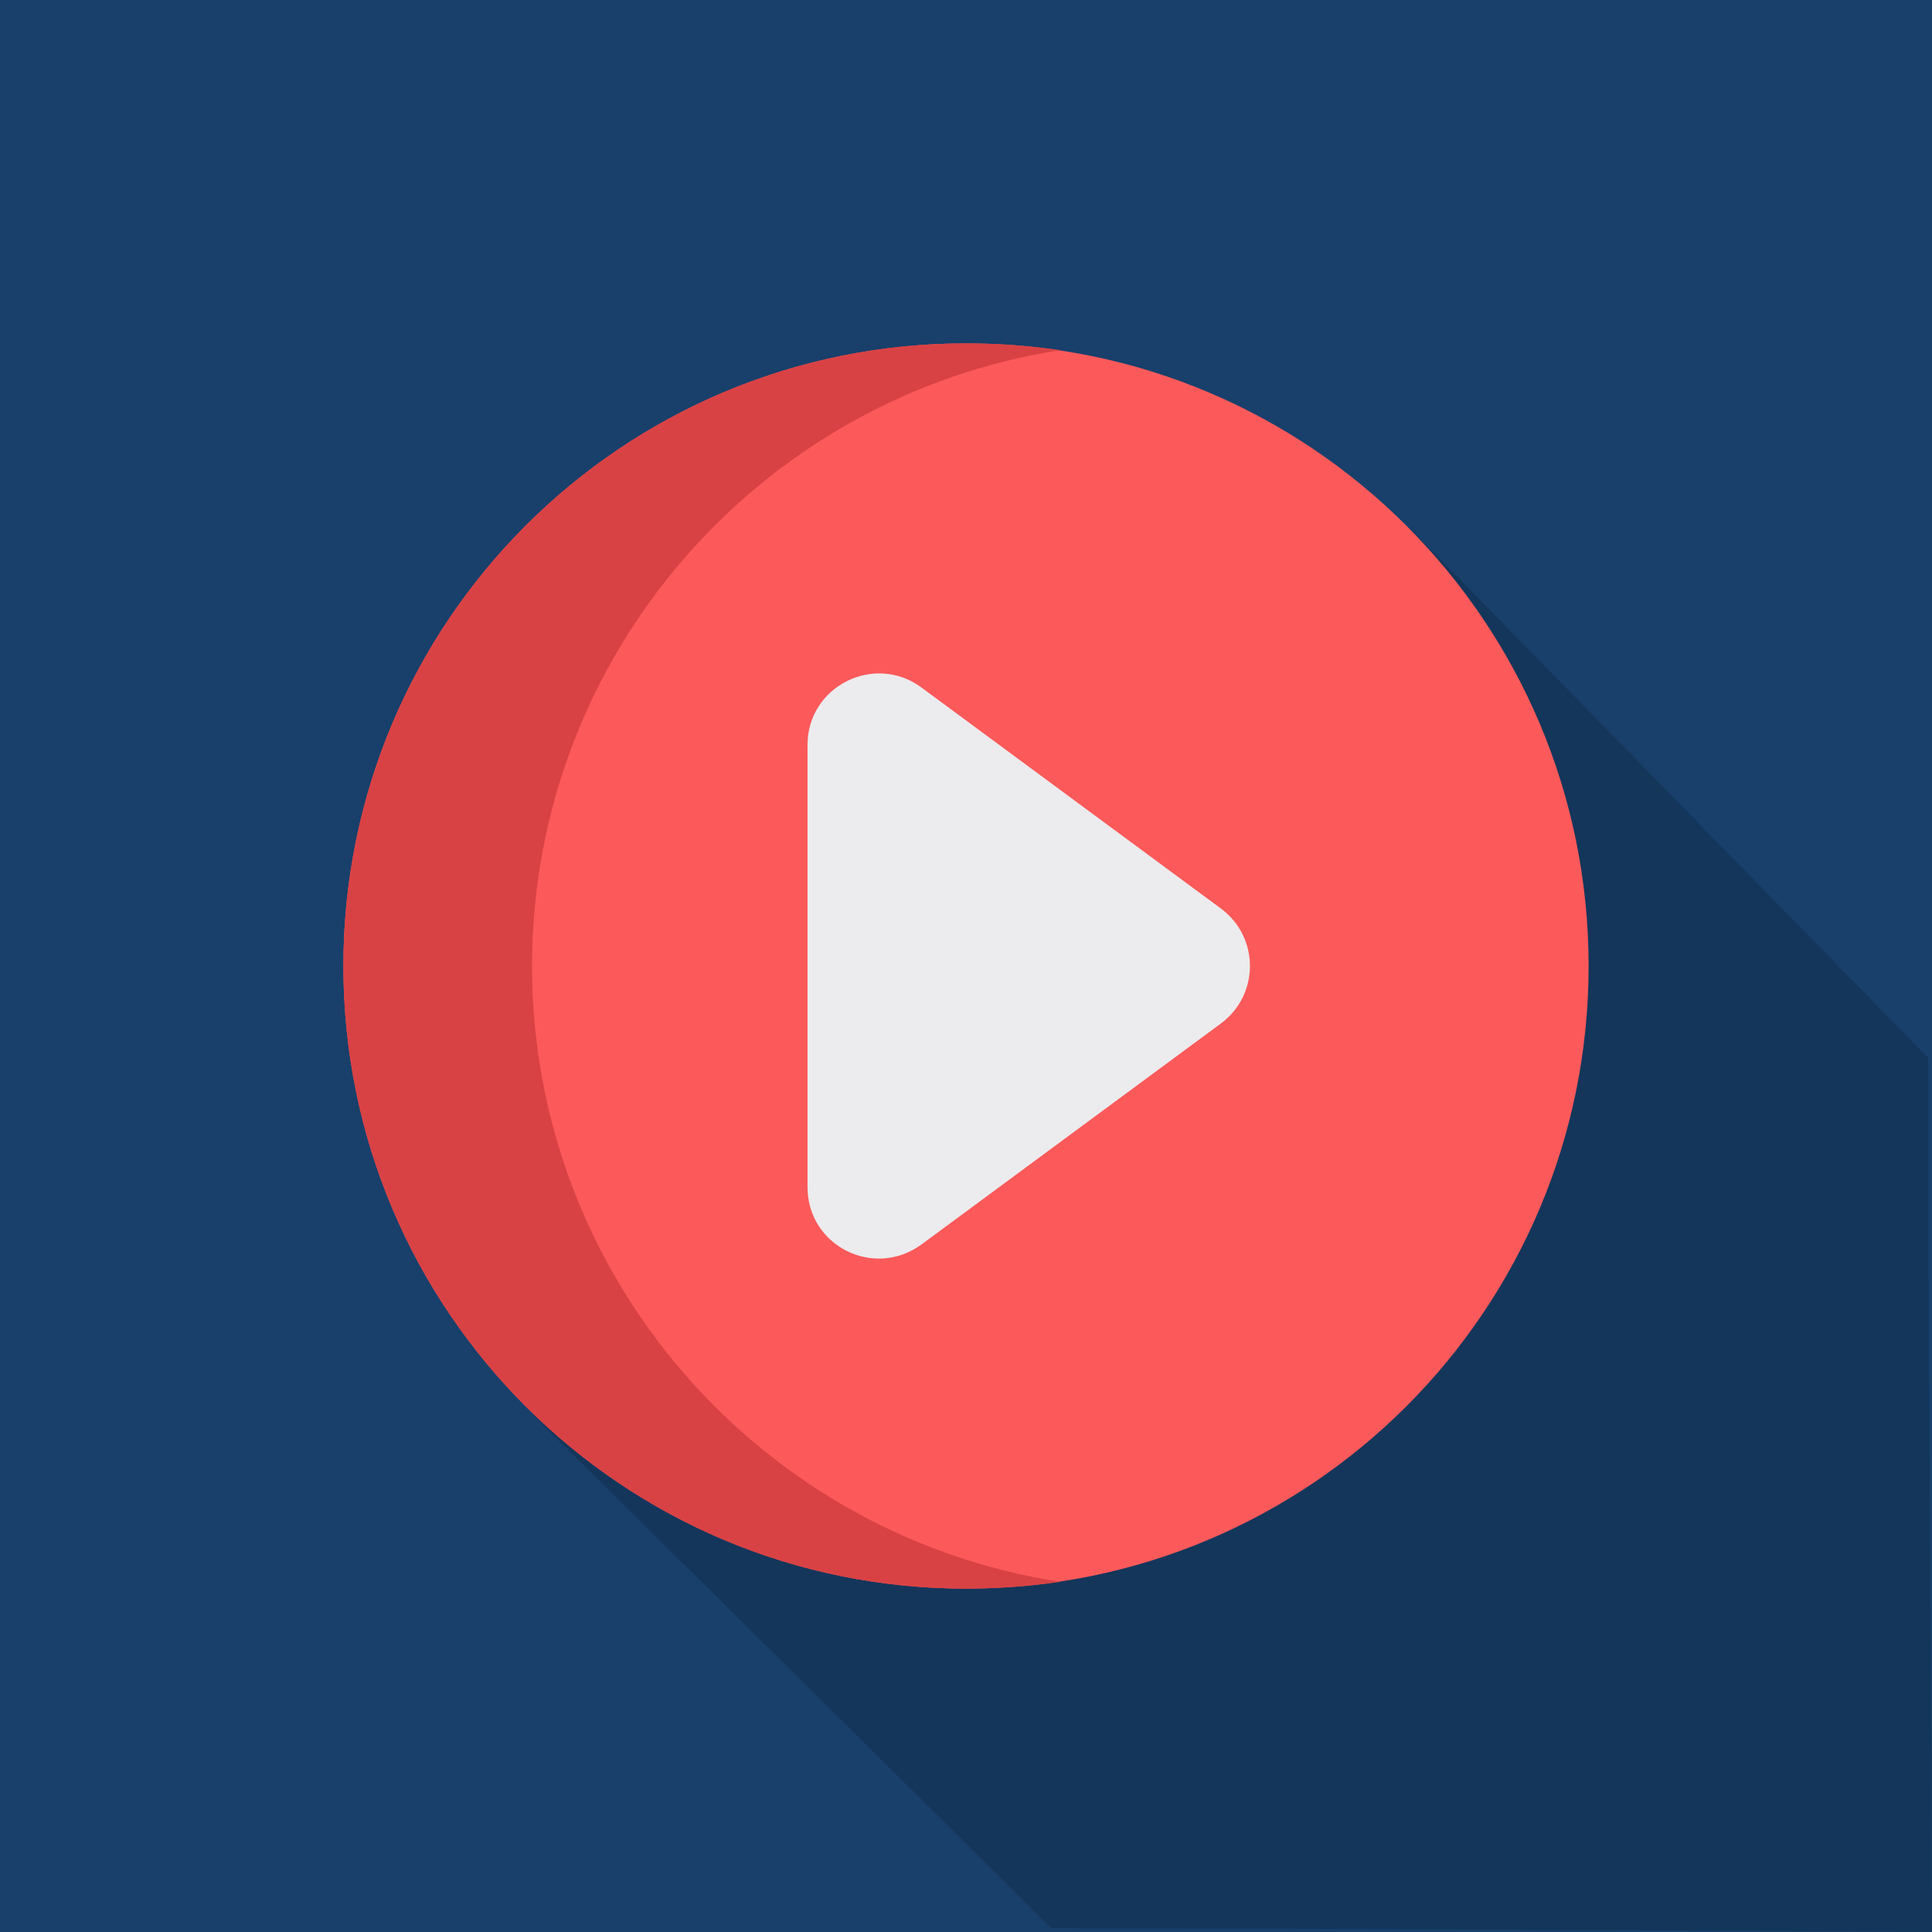
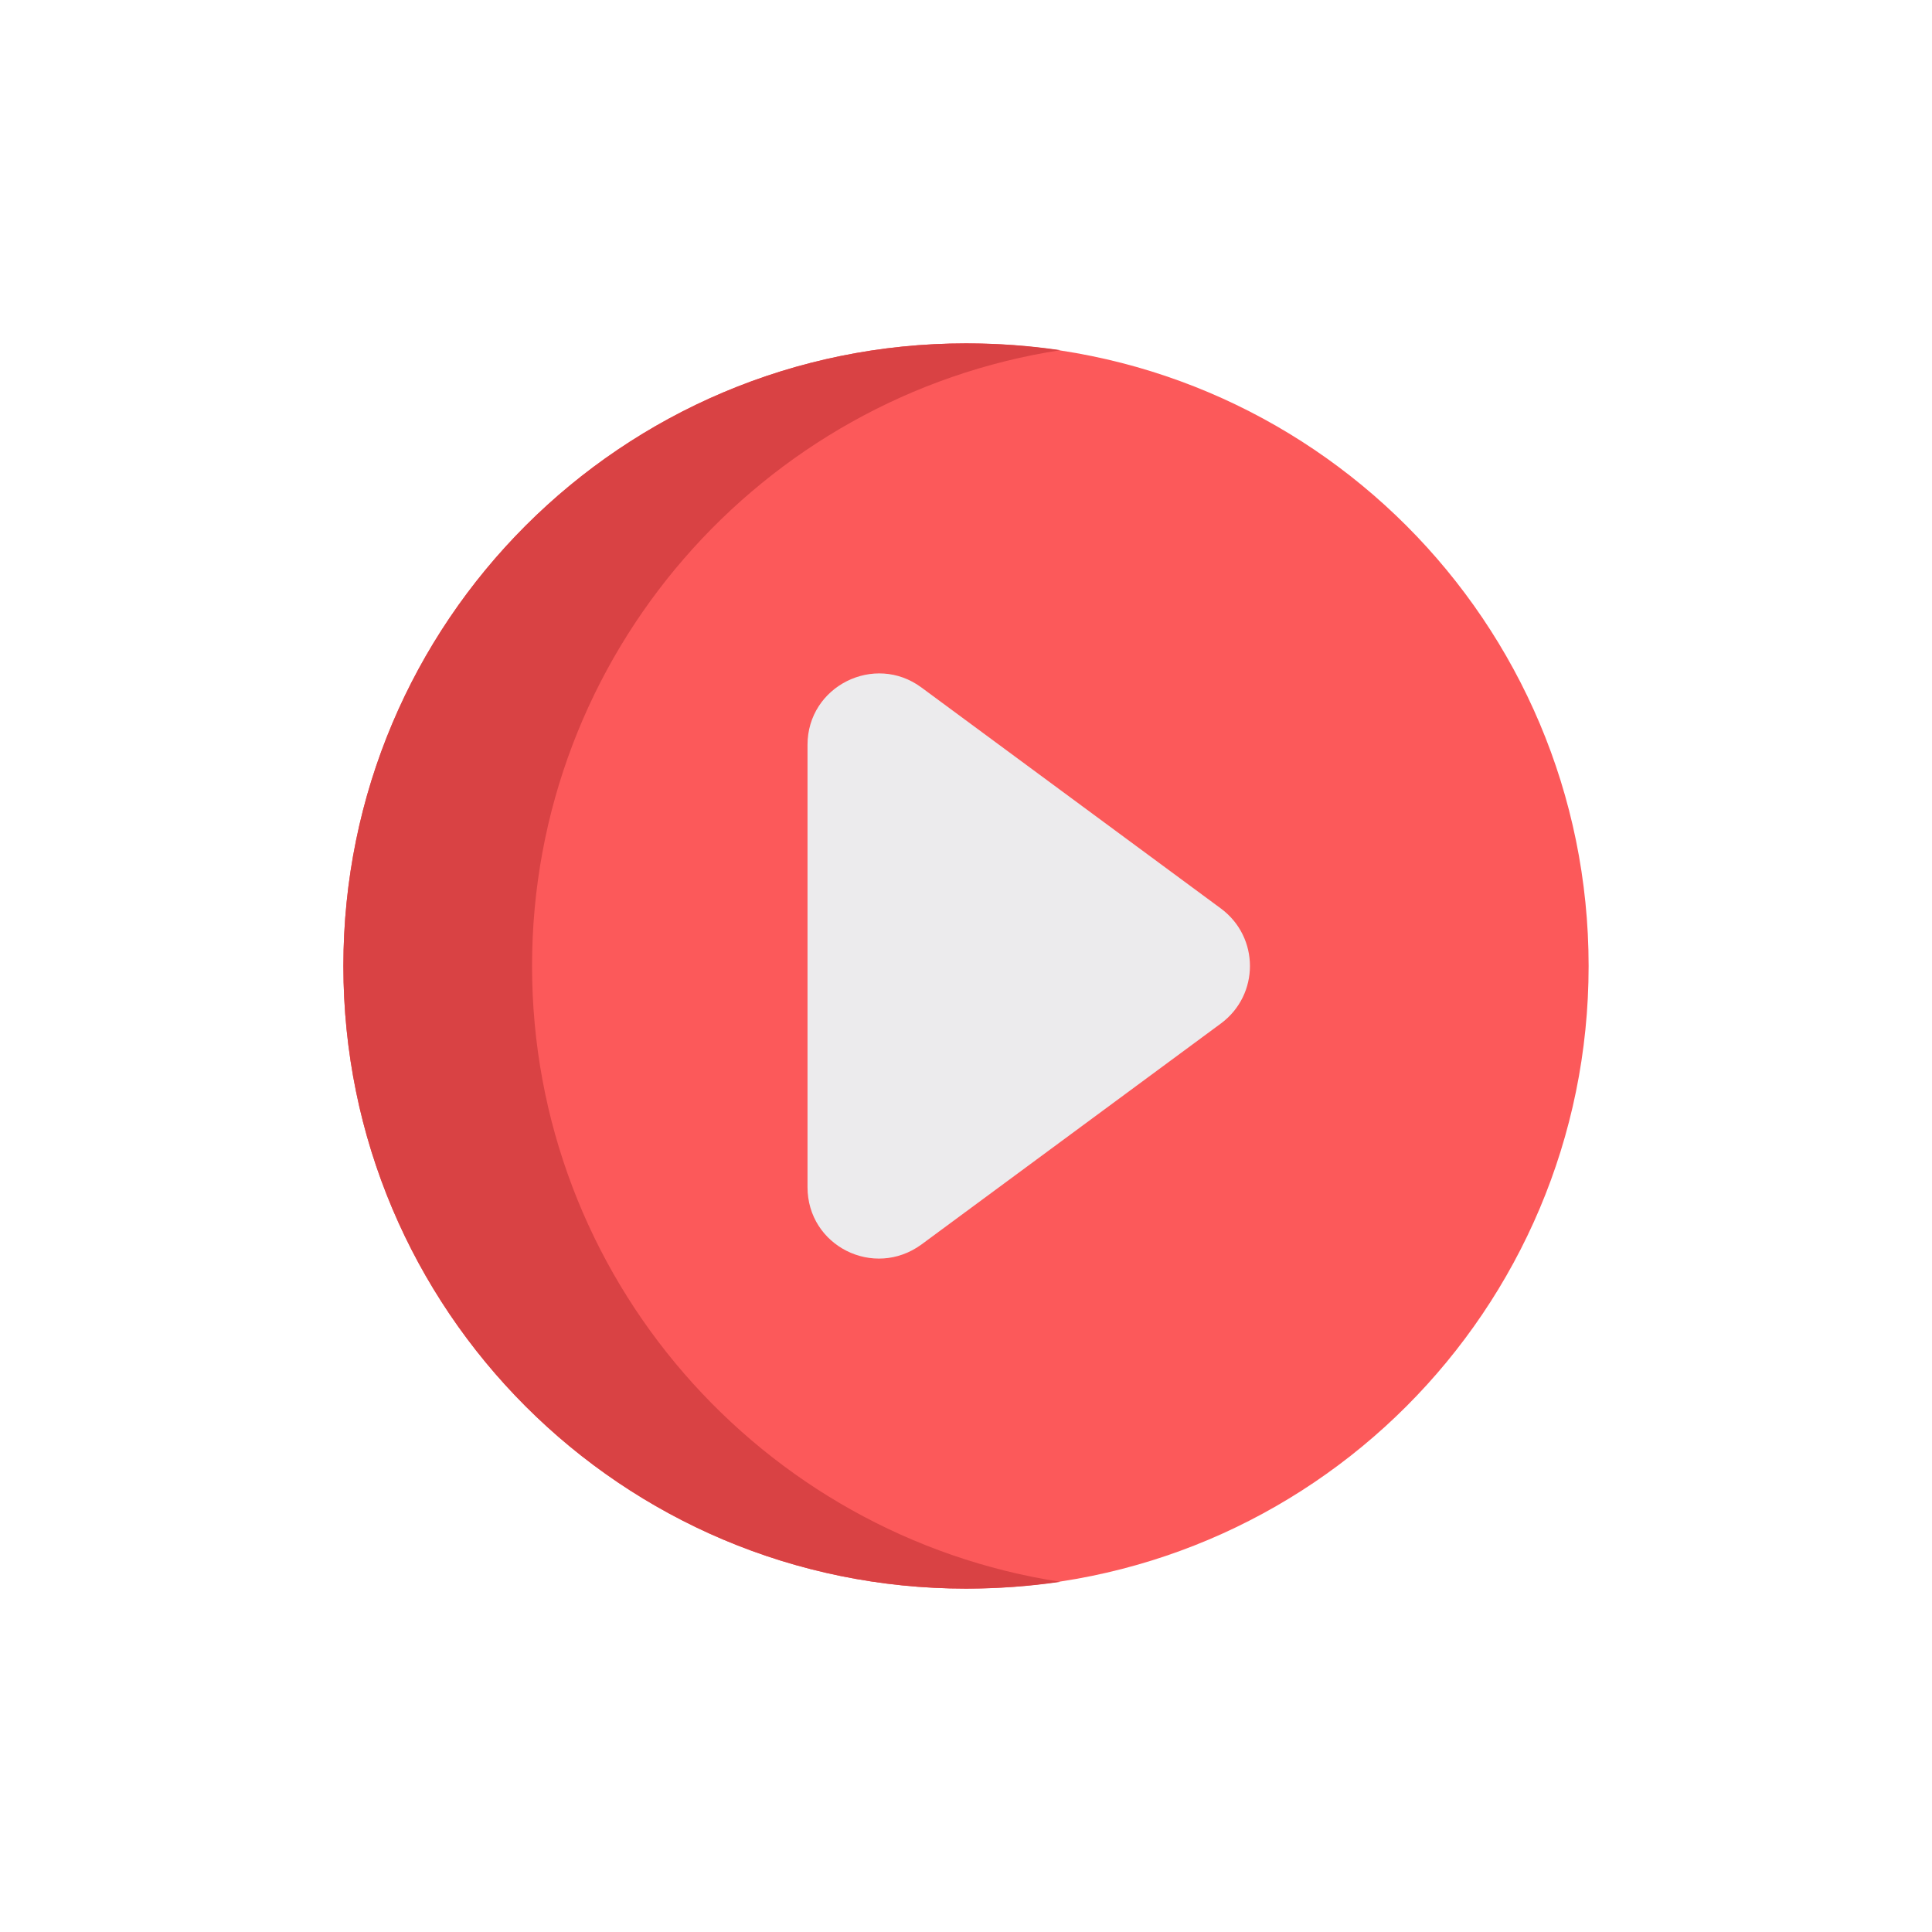
<svg xmlns="http://www.w3.org/2000/svg" id="Layer_1" data-name="Layer 1" viewBox="0 0 256 256">
-   <rect width="256" height="256" fill="#18406b" stroke-width="0" />
  <g opacity=".15">
-     <path d="M256,256c0-27.2-.5-64.73-.5-115.83l-68.7-70.2c-22.7,7.2-112.97,100.13-116.07,117.63l68.6,67.9c35.6,0,116.67.5,116.67.5Z" fill="#000" stroke-width="0" />
-   </g>
+     </g>
  <g>
    <path d="M210.5,128c0,45.6-36.9,82.5-82.5,82.5s-82.5-36.9-82.5-82.5,36.9-82.5,82.5-82.5,82.5,36.9,82.5,82.5Z" fill="#fc595a" stroke-width="0" />
    <path d="M70.5,128c0-41.3,30.4-75.5,70-81.6-4.1-.6-8.2-.9-12.5-.9-45.6,0-82.5,36.9-82.5,82.5s36.9,82.5,82.5,82.5c4.2,0,8.4-.3,12.5-.9-39.6-6.1-70-40.3-70-81.6Z" fill="#d94244" stroke-width="0" />
    <path d="M161.8,120.4l-39.7-29.3c-6.2-4.6-15.1-.2-15.1,7.6v58.6c0,7.8,8.8,12.2,15.1,7.6l39.7-29.3c5.1-3.8,5.1-11.4,0-15.2Z" fill="#ecebed" stroke-width="0" />
  </g>
</svg>